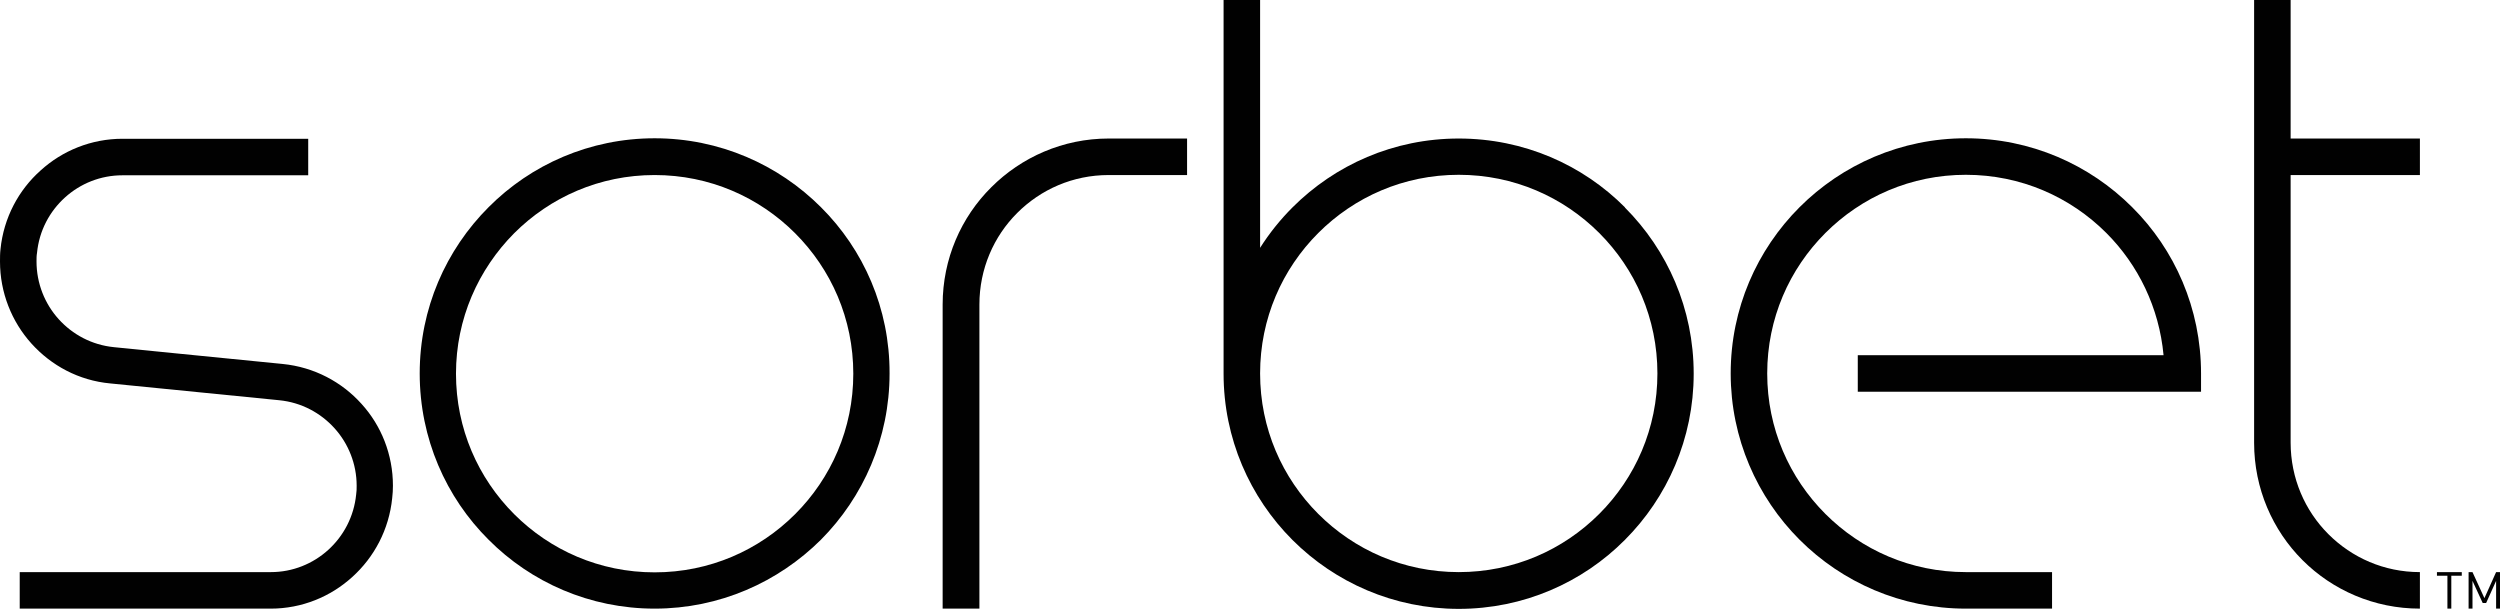
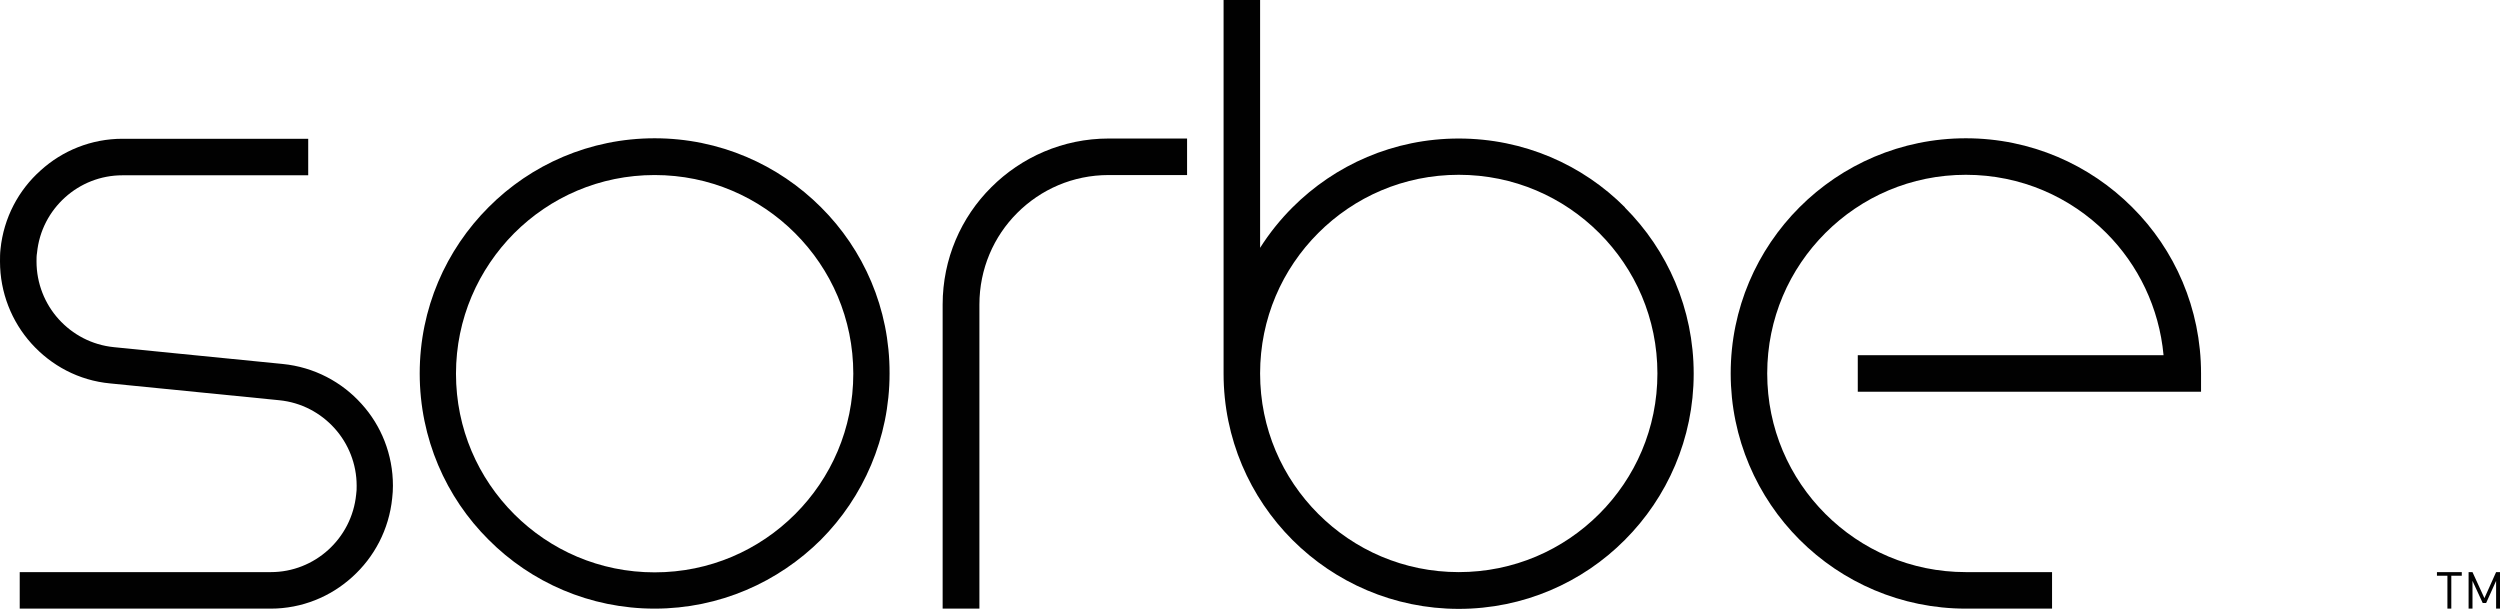
<svg xmlns="http://www.w3.org/2000/svg" id="Layer_1" data-name="Layer 1" viewBox="0 0 102.69 25">
  <defs>
    <style>
      .cls-1 {
        fill: #010101;
      }
    </style>
  </defs>
  <g>
    <path class="cls-1" d="M38.72,25v-12.49c0-1.88.76-3.59,2-4.82,1.23-1.23,2.94-2,4.82-2h3.22v1.5h-3.22c-1.47,0-2.79.59-3.76,1.56-.96.96-1.55,2.29-1.55,3.76v12.49h-1.5,0Z" />
    <path class="cls-1" d="M80.75,25c-2.66,0-5.08-1.08-6.83-2.83-1.74-1.74-2.83-4.16-2.83-6.83s1.08-5.08,2.83-6.83c1.75-1.75,4.17-2.83,6.83-2.83s5.08,1.08,6.83,2.83c1.75,1.74,2.83,4.16,2.83,6.83v.75h-14.1v-1.5h12.56c-.18-1.95-1.04-3.71-2.35-5.02-1.48-1.48-3.51-2.39-5.77-2.39s-4.29.91-5.77,2.39c-1.48,1.48-2.39,3.51-2.39,5.77s.91,4.29,2.39,5.77c1.48,1.48,3.51,2.39,5.77,2.39h3.54v1.5h-3.54Z" />
    <path class="cls-1" d="M21.12,21.12c1.48,1.48,3.51,2.39,5.77,2.39s4.29-.91,5.77-2.39c1.48-1.48,2.39-3.51,2.39-5.77,0-2.26-.91-4.29-2.39-5.77-1.48-1.48-3.51-2.39-5.77-2.39s-4.29.91-5.77,2.39c-1.47,1.48-2.39,3.51-2.39,5.77s.91,4.29,2.39,5.77M26.89,25c-2.66,0-5.08-1.08-6.82-2.83-1.75-1.74-2.83-4.16-2.83-6.83s1.08-5.08,2.83-6.83c1.74-1.75,4.16-2.83,6.82-2.83s5.08,1.08,6.83,2.83c1.75,1.74,2.83,4.16,2.82,6.83,0,2.66-1.08,5.08-2.82,6.83-1.75,1.74-4.16,2.83-6.83,2.83h0Z" />
-     <path class="cls-1" d="M99.4,7.19v-1.5h-5.31V0h-1.5v18.19c0,1.88.76,3.59,1.99,4.82,1.23,1.23,2.94,1.99,4.82,1.99v-1.5c-1.47,0-2.79-.59-3.76-1.56-.96-.96-1.55-2.29-1.55-3.76V7.19h5.31,0Z" />
  </g>
  <g>
    <path class="cls-1" d="M66.75,8.52c-1.74-1.75-4.16-2.83-6.83-2.83s-5.08,1.08-6.83,2.83c-.5.5-.95,1.06-1.33,1.66V0h-1.5v15.35c0,2.66,1.08,5.08,2.83,6.83,1.74,1.74,4.16,2.83,6.83,2.83h0c2.66,0,5.08-1.08,6.82-2.83,1.74-1.74,2.83-4.16,2.83-6.83s-1.08-5.08-2.83-6.83M65.69,21.11c-1.48,1.48-3.51,2.39-5.77,2.39s-4.29-.91-5.77-2.39c-1.48-1.48-2.39-3.51-2.39-5.77s.91-4.29,2.39-5.77c1.48-1.48,3.51-2.39,5.77-2.39s4.29.91,5.77,2.39,2.39,3.51,2.39,5.77-.91,4.29-2.39,5.77" />
    <path class="cls-1" d="M14.85,16.59c-.81-.9-1.94-1.51-3.24-1.64l-4.33-.43-2.6-.26c-.91-.09-1.7-.52-2.27-1.15-.57-.63-.91-1.47-.91-2.37,0-.12,0-.24.02-.35.09-.92.52-1.71,1.15-2.28.63-.57,1.46-.91,2.36-.91h7.63v-1.5h-7.5s-.09,0-.13,0c-1.28,0-2.47.49-3.36,1.3C.77,7.8.15,8.94.02,10.24c-.02.17-.02.34-.02.5,0,1.28.48,2.47,1.29,3.37.81.9,1.94,1.52,3.24,1.64l6.94.69c.91.09,1.7.52,2.27,1.15.57.63.91,1.47.91,2.36,0,.12,0,.24-.02.36-.09.91-.52,1.71-1.15,2.28-.63.57-1.46.91-2.35.91H.81v1.5h10.31c1.28,0,2.46-.49,3.35-1.3.9-.81,1.51-1.95,1.64-3.24.02-.17.03-.34.03-.51,0-1.28-.48-2.47-1.29-3.36" />
  </g>
  <g>
    <polygon class="cls-1" points="100.69 23.65 100.69 25 100.53 25 100.53 23.65 100.1 23.65 100.1 23.5 101.12 23.5 101.12 23.65 100.69 23.65" />
    <polygon class="cls-1" points="102.53 25 102.53 23.86 102.12 24.77 101.98 24.77 101.56 23.86 101.56 25 101.4 25 101.4 23.5 101.56 23.5 102.05 24.57 102.53 23.5 102.69 23.5 102.69 25 102.53 25" />
  </g>
</svg>